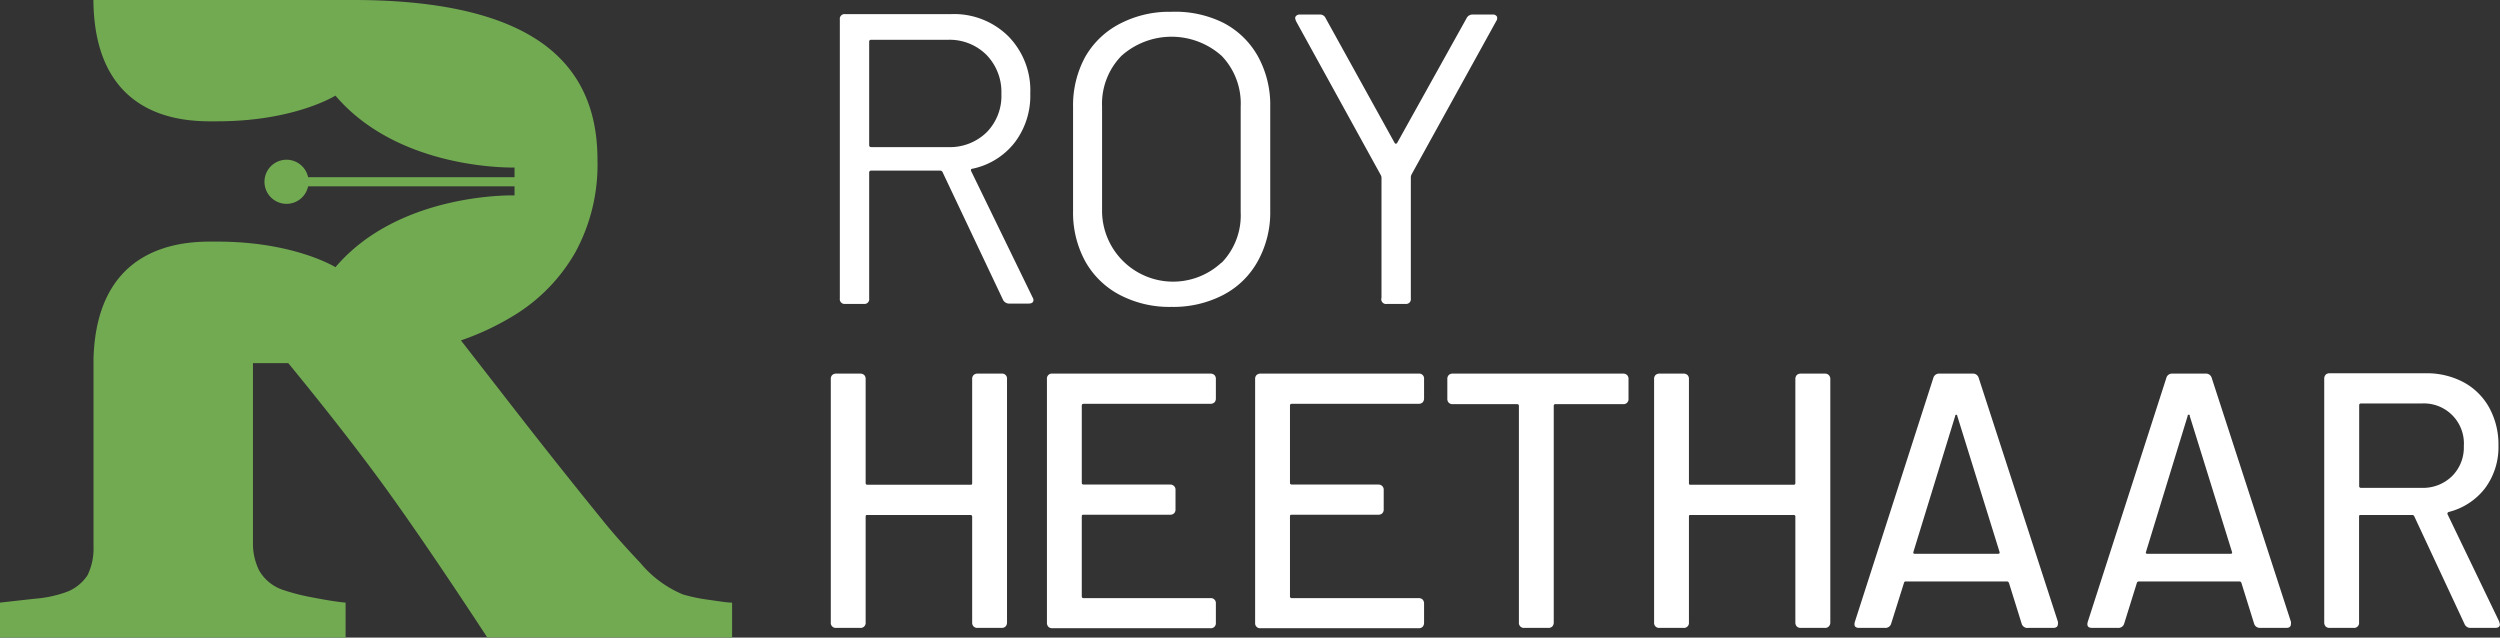
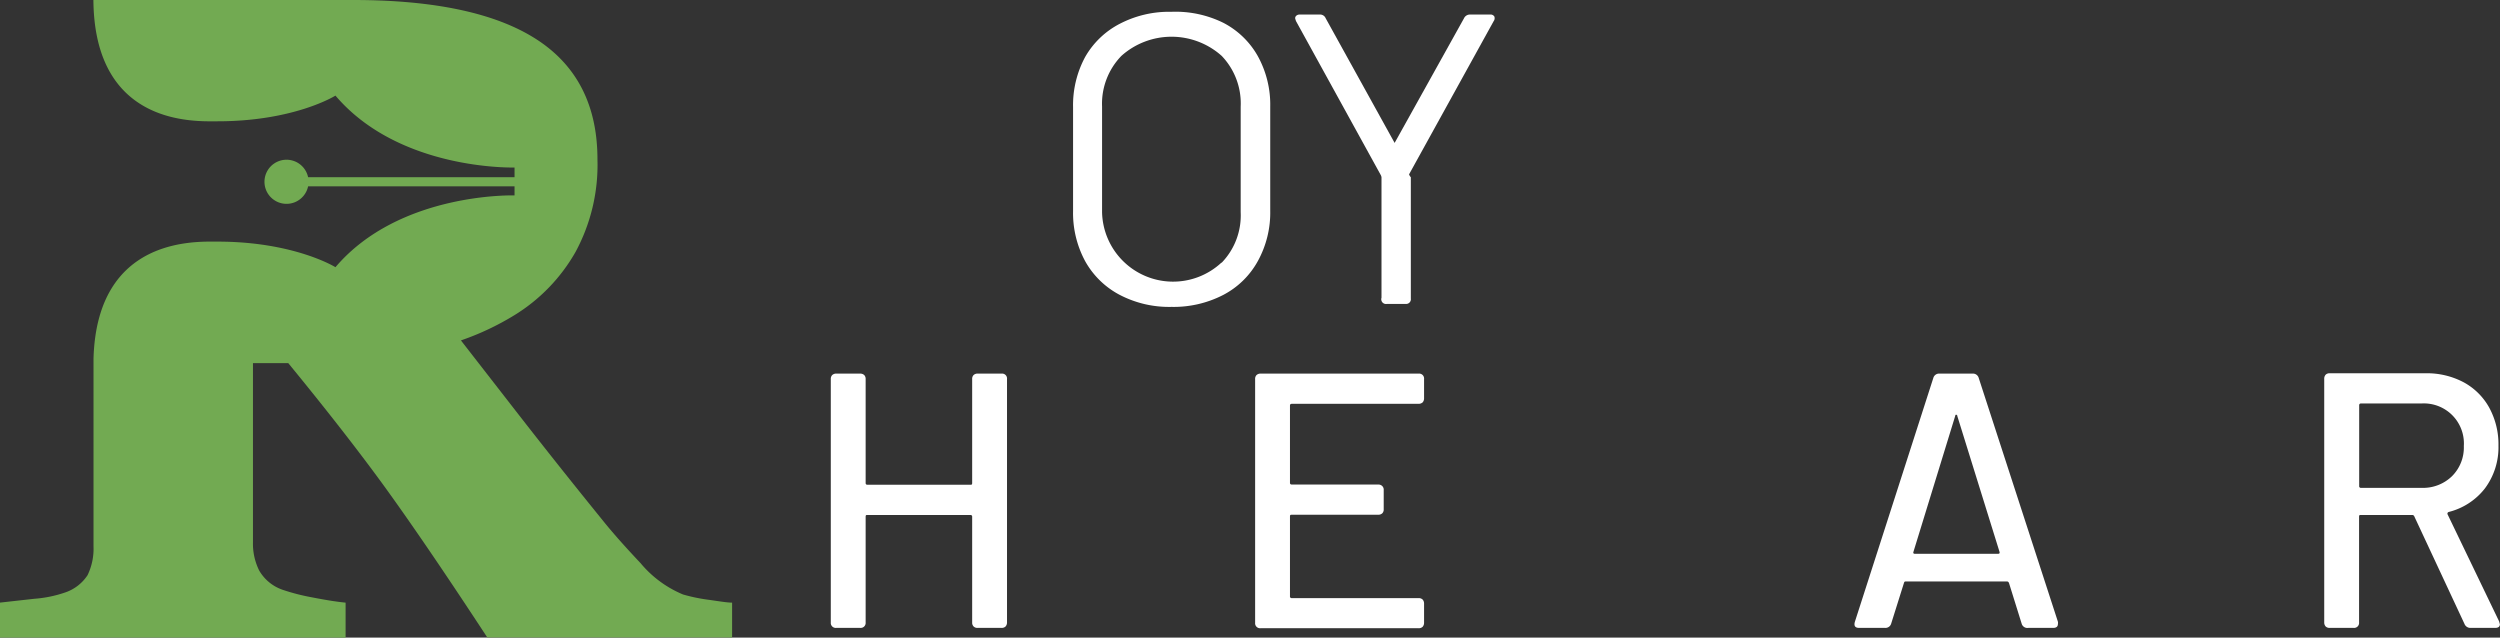
<svg xmlns="http://www.w3.org/2000/svg" id="Laag_1" data-name="Laag 1" viewBox="0 0 226.71 57.82">
  <rect x="0" y="0" width="226.71" height="57.82" fill="#333333" stroke="none" />
  <defs>
    <style>.cls-1{fill:#fff;}.cls-2{fill:#72aa52;}</style>
  </defs>
-   <path class="cls-1" d="M93,30.08,87.54,18.55a.24.24,0,0,0-.22-.15H81.06a.17.17,0,0,0-.18.19V30a.43.43,0,0,1-.49.49H78.7a.43.43,0,0,1-.48-.49V4.7a.43.43,0,0,1,.48-.49h9.59a7,7,0,0,1,5.2,2,7,7,0,0,1,2,5.2,7,7,0,0,1-1.41,4.44,6.54,6.54,0,0,1-3.83,2.38c-.13,0-.17.1-.12.22L95.7,29.9a.59.59,0,0,1,.08.22c0,.23-.15.34-.45.34H93.6A.62.62,0,0,1,93,30.08ZM80.88,6.72v9.36c0,.13.06.19.18.19H88a4.78,4.78,0,0,0,3.52-1.33,4.69,4.69,0,0,0,1.35-3.5A4.82,4.82,0,0,0,91.51,7.9,4.72,4.72,0,0,0,88,6.54H81.06A.16.16,0,0,0,80.88,6.72Z" transform="translate(-2.06 -2.93)" />
  <path class="cls-1" d="M103.6,29.67a7.66,7.66,0,0,1-3.13-3.05,9.2,9.2,0,0,1-1.1-4.55V12.64a9.2,9.2,0,0,1,1.1-4.55,7.66,7.66,0,0,1,3.13-3A9.68,9.68,0,0,1,108.28,4,9.79,9.79,0,0,1,113,5a7.57,7.57,0,0,1,3.14,3.05,9.1,9.1,0,0,1,1.11,4.55v9.43a9.1,9.1,0,0,1-1.11,4.55A7.57,7.57,0,0,1,113,29.67a9.79,9.79,0,0,1-4.7,1.09A9.68,9.68,0,0,1,103.6,29.67Zm9.25-2.92a6.17,6.17,0,0,0,1.72-4.57V12.6A6.23,6.23,0,0,0,112.85,8a6.82,6.82,0,0,0-9.1,0A6.23,6.23,0,0,0,102,12.6v9.58a6.44,6.44,0,0,0,10.82,4.57Z" transform="translate(-2.06 -2.93)" />
-   <path class="cls-1" d="M127.34,29.93V19a.66.66,0,0,0-.08-.22L119.59,4.85a2.2,2.2,0,0,1-.08-.26.3.3,0,0,1,.11-.24.44.44,0,0,1,.3-.1h1.8a.55.55,0,0,1,.56.34l6.25,11.3c.08.1.15.1.23,0l6.29-11.3a.59.59,0,0,1,.56-.34h1.8a.41.41,0,0,1,.39.17.44.44,0,0,1-.06.43l-7.67,13.89A.66.66,0,0,0,130,19v11a.43.43,0,0,1-.48.49h-1.69A.43.43,0,0,1,127.34,29.93Z" transform="translate(-2.06 -2.93)" />
+   <path class="cls-1" d="M127.34,29.93V19a.66.66,0,0,0-.08-.22L119.59,4.85a2.2,2.2,0,0,1-.08-.26.3.3,0,0,1,.11-.24.44.44,0,0,1,.3-.1h1.8a.55.55,0,0,1,.56.34l6.25,11.3l6.29-11.3a.59.59,0,0,1,.56-.34h1.8a.41.41,0,0,1,.39.17.44.44,0,0,1-.06.43l-7.67,13.89A.66.66,0,0,0,130,19v11a.43.43,0,0,1-.48.49h-1.69A.43.43,0,0,1,127.34,29.93Z" transform="translate(-2.06 -2.93)" />
  <path class="cls-1" d="M90.35,36.94a.51.51,0,0,1,.36-.13h2.17a.45.45,0,0,1,.5.5V59.38a.53.53,0,0,1-.13.36.49.49,0,0,1-.37.13H90.71a.47.47,0,0,1-.36-.13.48.48,0,0,1-.13-.36V49.79c0-.11-.06-.16-.17-.16H80.73c-.11,0-.17,0-.17.16v9.59a.45.45,0,0,1-.49.49H77.89a.45.45,0,0,1-.49-.49V37.31a.49.49,0,0,1,.13-.37.53.53,0,0,1,.36-.13h2.18a.53.53,0,0,1,.36.13.49.49,0,0,1,.13.37v9.42c0,.11.06.16.17.16h9.32c.11,0,.17,0,.17-.16V37.31A.49.49,0,0,1,90.35,36.94Z" transform="translate(-2.06 -2.93)" />
-   <path class="cls-1" d="M112.19,39.42a.53.53,0,0,1-.36.13h-11.5c-.11,0-.17.05-.17.16v7c0,.11.06.16.17.16h7.84a.49.49,0,0,1,.36.14.45.45,0,0,1,.13.36v1.74a.49.49,0,0,1-.13.37.53.53,0,0,1-.36.13h-7.84c-.11,0-.17,0-.17.16V57a.15.15,0,0,0,.17.17h11.5a.45.45,0,0,1,.49.49v1.75a.45.45,0,0,1-.49.49H97.5a.49.49,0,0,1-.37-.13.53.53,0,0,1-.13-.36V37.31a.45.45,0,0,1,.5-.5h14.33a.53.53,0,0,1,.36.13.49.49,0,0,1,.13.37v1.74A.49.49,0,0,1,112.19,39.42Z" transform="translate(-2.06 -2.93)" />
  <path class="cls-1" d="M131.07,39.42a.54.54,0,0,1-.37.13H119.21c-.11,0-.17.05-.17.16v7c0,.11.06.16.17.16h7.84a.49.49,0,0,1,.36.14.45.45,0,0,1,.13.36v1.74a.49.49,0,0,1-.13.37.53.53,0,0,1-.36.13h-7.84c-.11,0-.17,0-.17.16V57a.15.15,0,0,0,.17.17H130.7a.49.49,0,0,1,.37.13.53.53,0,0,1,.13.36v1.75a.53.53,0,0,1-.13.36.49.49,0,0,1-.37.13H116.37a.45.45,0,0,1-.49-.49V37.31a.49.49,0,0,1,.13-.37.53.53,0,0,1,.36-.13H130.7a.45.45,0,0,1,.5.5v1.74A.54.54,0,0,1,131.07,39.42Z" transform="translate(-2.06 -2.93)" />
-   <path class="cls-1" d="M149.61,36.94a.49.49,0,0,1,.13.37v1.78a.45.45,0,0,1-.49.49h-6.13a.14.14,0,0,0-.16.16V59.38a.53.53,0,0,1-.13.36.49.49,0,0,1-.37.13h-2.17a.45.45,0,0,1-.49-.49V39.74c0-.11-.06-.16-.17-.16H133.8a.47.47,0,0,1-.36-.13.48.48,0,0,1-.13-.36V37.31a.49.49,0,0,1,.13-.37.51.51,0,0,1,.36-.13h15.45A.53.53,0,0,1,149.61,36.94Z" transform="translate(-2.06 -2.93)" />
-   <path class="cls-1" d="M165,36.94a.54.54,0,0,1,.37-.13h2.17a.49.49,0,0,1,.36.13.5.5,0,0,1,.14.37V59.38a.49.49,0,0,1-.14.36.45.45,0,0,1-.36.13h-2.17a.49.49,0,0,1-.37-.13.53.53,0,0,1-.13-.36V49.79a.14.14,0,0,0-.16-.16h-9.32c-.12,0-.17,0-.17.16v9.59a.45.45,0,0,1-.49.49h-2.18a.45.45,0,0,1-.49-.49V37.31a.49.49,0,0,1,.13-.37.53.53,0,0,1,.36-.13h2.18a.53.53,0,0,1,.36.13.49.49,0,0,1,.13.37v9.42c0,.11,0,.16.17.16h9.32a.14.14,0,0,0,.16-.16V37.31A.54.54,0,0,1,165,36.94Z" transform="translate(-2.06 -2.93)" />
  <path class="cls-1" d="M185.39,59.48l-1.15-3.69c-.05-.09-.1-.13-.17-.13h-9.19c-.07,0-.12,0-.16.13l-1.16,3.69a.54.54,0,0,1-.56.39h-2.34c-.37,0-.5-.18-.39-.56l7.11-22.1a.54.54,0,0,1,.56-.4h3a.54.54,0,0,1,.56.4l7.18,22.1a.53.53,0,0,1,0,.2c0,.24-.14.36-.43.36H186A.54.54,0,0,1,185.39,59.48Zm-9.69-6.33h7.55c.13,0,.17-.06.13-.19l-3.82-12.29c0-.09-.06-.13-.1-.13s-.08,0-.1.13L175.57,53C175.55,53.09,175.59,53.15,175.7,53.15Z" transform="translate(-2.06 -2.93)" />
-   <path class="cls-1" d="M206.47,59.48l-1.15-3.69a.18.18,0,0,0-.16-.13H196a.18.18,0,0,0-.16.13l-1.15,3.69a.54.54,0,0,1-.56.39h-2.34c-.38,0-.51-.18-.4-.56l7.12-22.1a.53.53,0,0,1,.56-.4h3a.54.54,0,0,1,.56.4l7.18,22.1a.53.53,0,0,1,0,.2q0,.36-.42.36H207A.54.54,0,0,1,206.47,59.48Zm-9.68-6.33h7.54c.13,0,.18-.06.13-.19l-3.82-12.29c0-.09,0-.13-.1-.13s-.07,0-.1.13L196.66,53C196.63,53.09,196.68,53.15,196.79,53.15Z" transform="translate(-2.06 -2.93)" />
  <path class="cls-1" d="M225.55,59.51,221,49.76a.2.2,0,0,0-.2-.13h-4.64c-.11,0-.17,0-.17.16v9.59a.45.45,0,0,1-.49.49h-2.17a.49.49,0,0,1-.37-.13.53.53,0,0,1-.13-.36V37.27a.53.53,0,0,1,.13-.36.49.49,0,0,1,.37-.13H222a7.1,7.1,0,0,1,3.48.82,5.8,5.8,0,0,1,2.32,2.31,6.94,6.94,0,0,1,.83,3.43,6.23,6.23,0,0,1-1.22,3.87,6,6,0,0,1-3.3,2.15.16.16,0,0,0-.1.2l4.68,9.72.07.26c0,.22-.15.33-.43.33h-2.24A.57.57,0,0,1,225.55,59.51ZM216,39.68V47a.15.15,0,0,0,.17.17h5.47a3.76,3.76,0,0,0,2.78-1.06,3.67,3.67,0,0,0,1.07-2.73,3.63,3.63,0,0,0-3.85-3.86h-5.47A.15.15,0,0,0,216,39.68Z" transform="translate(-2.06 -2.93)" />
  <path class="cls-2" d="M64,56.84A10,10,0,0,1,60.15,54q-2.17-2.3-3.44-3.89-4-4.93-7.68-9.66l-5.17-6.65a24.52,24.52,0,0,0,4.82-2.27,16,16,0,0,0,5.56-5.73,16.6,16.6,0,0,0,2-8.41q0-7.33-5.54-10.9T34,2.93H10.53c.09,11.49,9.26,11,11.25,11,7,0,10.7-2.33,10.7-2.33,5.81,6.84,16.24,6.52,16.24,6.52V19H30a2,2,0,1,0,0,.83H48.72v.82s-10.43-.32-16.24,6.51c0,0-3.73-2.32-10.7-2.32-2,0-10.92-.44-11.24,10.6V52.48A5.49,5.49,0,0,1,10,55.09a3.94,3.94,0,0,1-2.1,1.59,11,11,0,0,1-2.73.55l-3.14.35v3.18H33.4V57.58c-.84-.08-1.87-.25-3.1-.49a18.61,18.61,0,0,1-2.65-.69,3.92,3.92,0,0,1-2.09-1.74A5.47,5.47,0,0,1,25,52.12V35.86h3.2c3.34,4.07,6.18,7.71,8.5,10.88q3.8,5.22,9.55,14H68.45V57.58c-.41,0-1.1-.11-2.06-.25A15.49,15.49,0,0,1,64,56.84Z" transform="translate(-2.06 -2.93)" />
</svg>